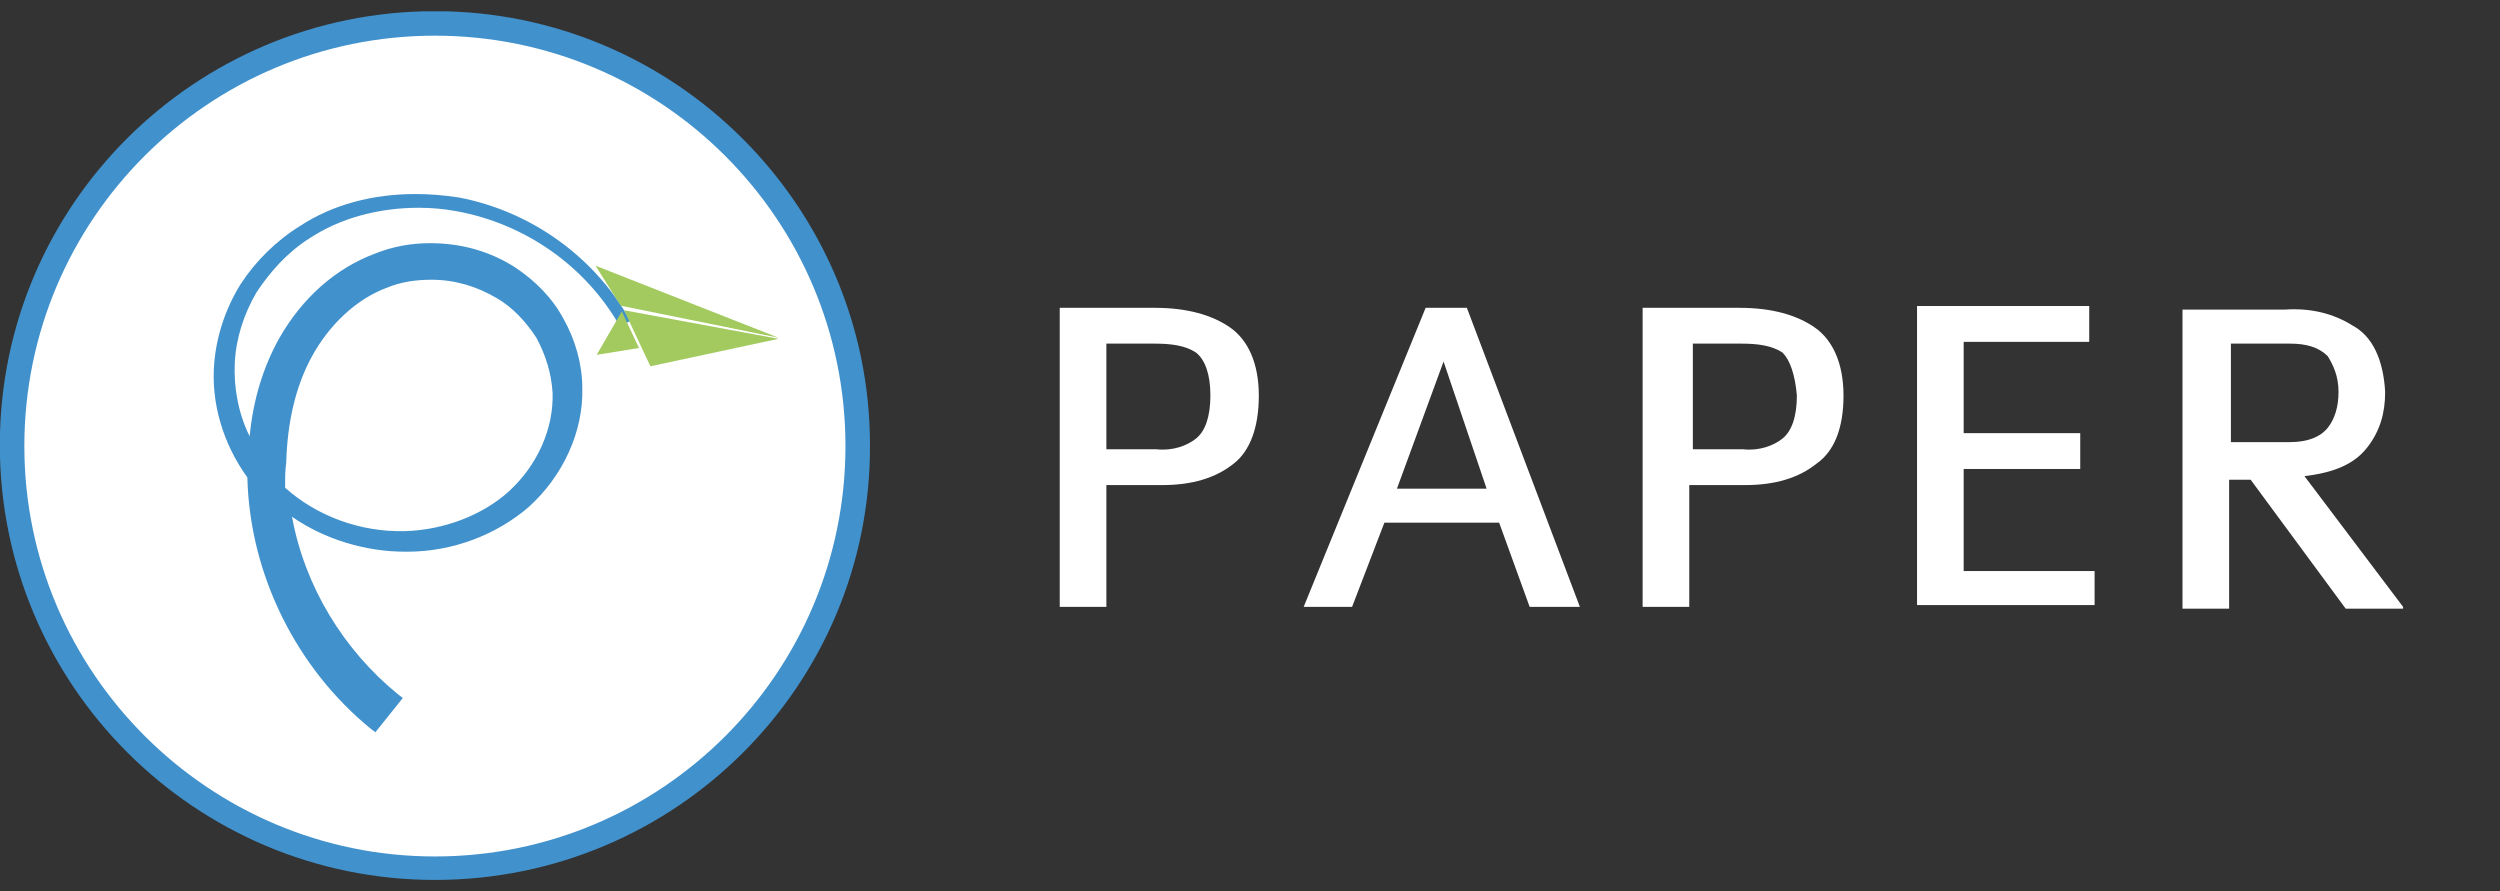
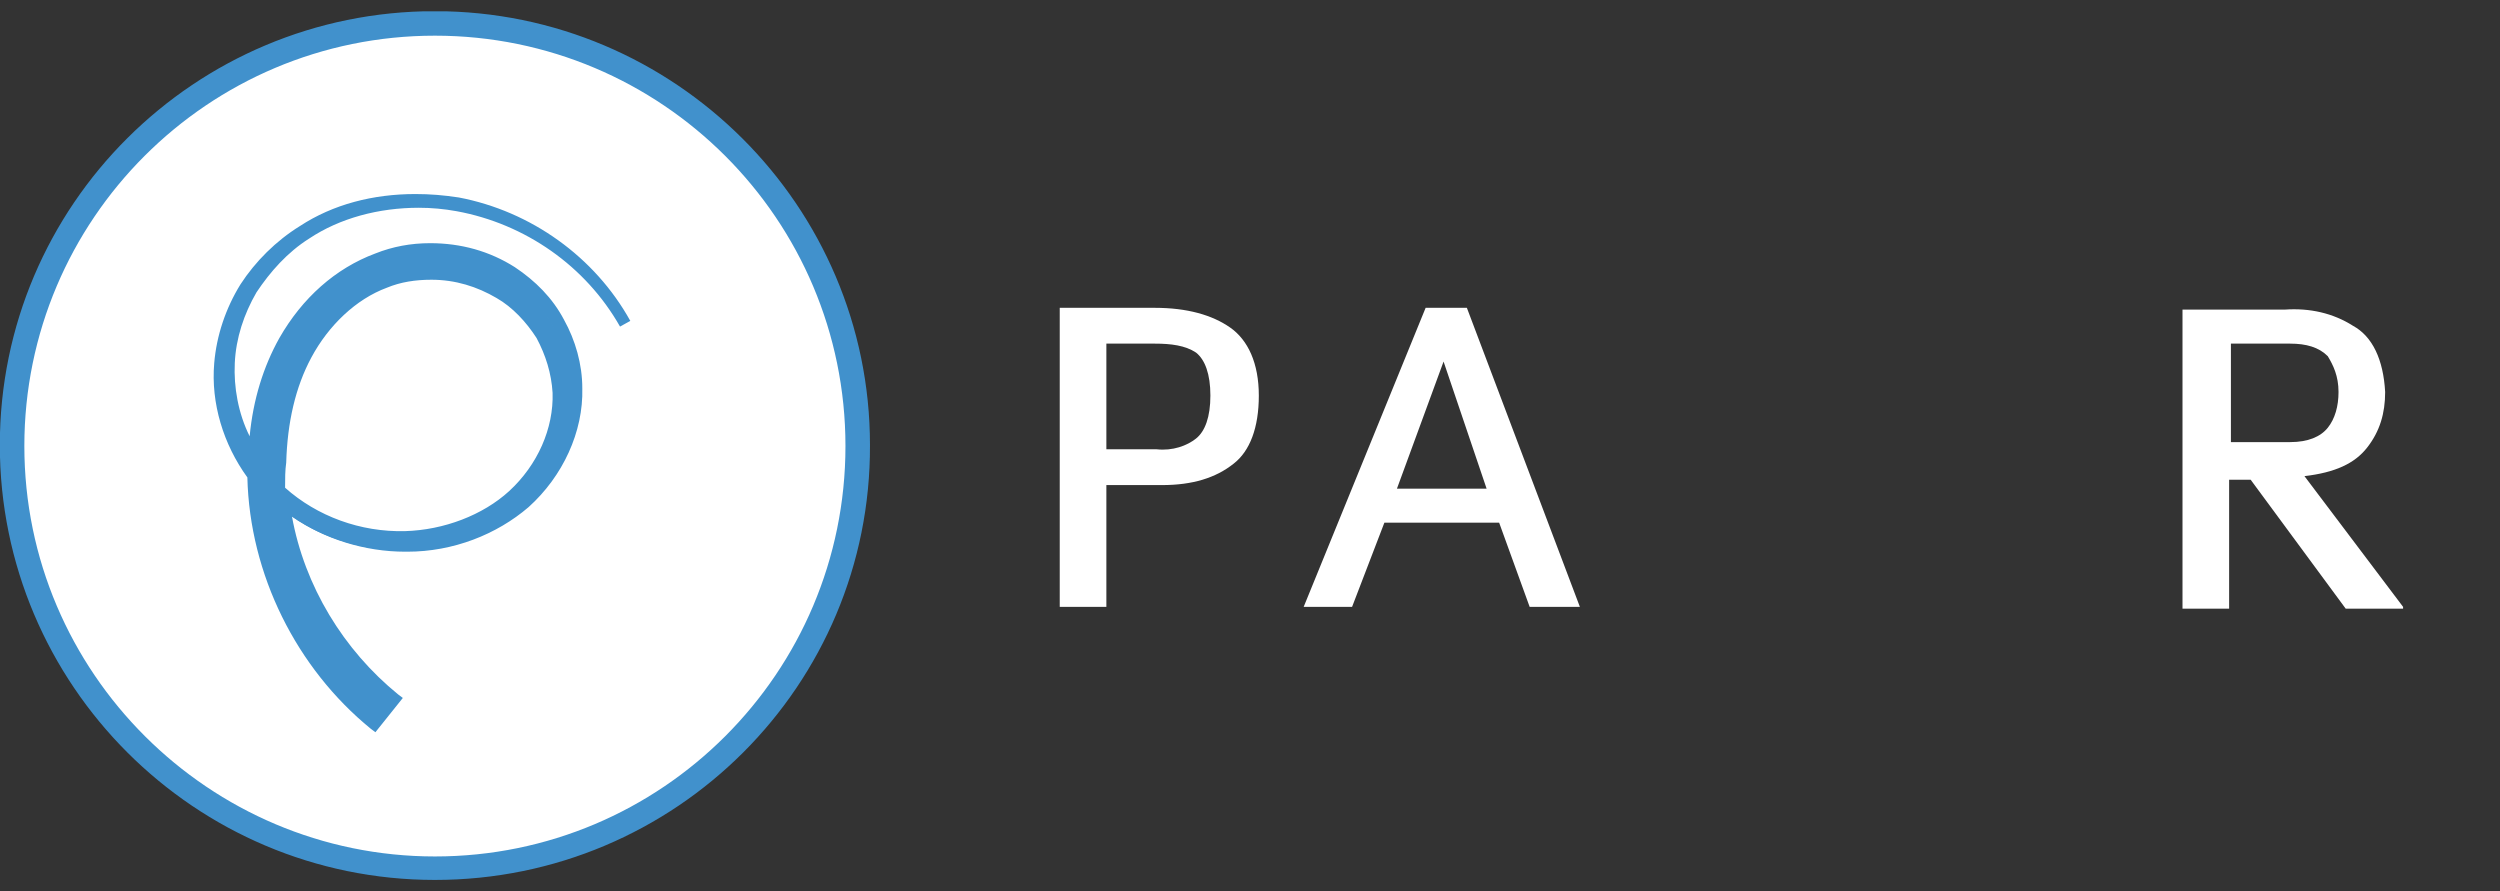
<svg xmlns="http://www.w3.org/2000/svg" width="115" height="41" viewBox="0 0 115 41" fill="none">
  <rect x="0" y="0" width="115" height="41" fill="#333333" stroke="none" />
  <g clip-path="url(#clip0_444_168)">
    <path d="M57.906 18.196C57.906 16.713 57.411 15.642 56.586 15.066C55.761 14.489 54.606 14.16 53.121 14.16H48.748V27.915H50.893V22.314H53.451C54.853 22.314 55.926 21.985 56.751 21.326C57.493 20.749 57.906 19.678 57.906 18.196ZM55.678 18.196C55.678 19.184 55.431 19.843 55.018 20.173C54.606 20.502 53.946 20.749 53.203 20.667H50.893V15.807H53.121C53.863 15.807 54.523 15.889 55.018 16.219C55.431 16.548 55.678 17.207 55.678 18.196Z" fill="white" />
    <path d="M72.674 27.915L67.476 14.16H65.579L59.969 27.915H62.196L63.681 24.044H68.961L70.364 27.915H72.674ZM68.384 22.479H64.259L66.404 16.631L68.384 22.479Z" fill="white" />
-     <path d="M84.801 18.196C84.801 16.713 84.306 15.642 83.481 15.066C82.656 14.489 81.501 14.16 80.016 14.16H75.561V27.915H77.706V22.314H80.263C81.666 22.314 82.738 21.985 83.563 21.326C84.388 20.749 84.801 19.678 84.801 18.196ZM82.656 18.196C82.656 19.184 82.408 19.843 81.996 20.173C81.583 20.502 80.923 20.749 80.181 20.667H77.871V15.807H80.098C80.841 15.807 81.501 15.889 81.996 16.219C82.326 16.548 82.573 17.207 82.656 18.196Z" fill="white" />
-     <path d="M96.351 27.915V26.268H90.329V21.573H95.691V19.925H90.329V15.725H96.104V14.077H88.184V27.833H96.351V27.915Z" fill="white" />
    <path d="M110.542 27.915L106.005 21.902C107.407 21.738 108.315 21.326 108.892 20.584C109.47 19.843 109.717 19.019 109.717 18.031C109.635 16.548 109.14 15.477 108.232 14.983C107.325 14.407 106.252 14.16 105.097 14.242H100.395V27.998H102.54V22.067H103.53L107.902 27.998H110.542V27.915ZM107.572 18.031C107.572 18.69 107.407 19.267 107.077 19.678C106.747 20.09 106.17 20.337 105.345 20.337H102.622V15.807H105.345C106.087 15.807 106.665 15.972 107.077 16.384C107.325 16.795 107.572 17.29 107.572 18.031Z" fill="white" />
    <path d="M20.006 1.078C30.765 1.078 39.456 9.765 39.456 20.472C39.456 31.179 30.718 39.913 20.006 39.913C9.248 39.913 0.557 31.226 0.557 20.472C0.557 9.765 9.295 1.078 20.006 1.078Z" fill="white" />
    <path d="M20.006 40.477C8.965 40.477 -0.008 31.508 -0.008 20.472C-0.008 9.436 8.965 0.514 20.006 0.514C31.046 0.514 40.019 9.483 40.019 20.472C40.066 31.508 31.093 40.477 20.006 40.477ZM20.006 1.641C9.576 1.641 1.12 10.094 1.12 20.519C1.12 30.944 9.623 39.397 20.006 39.397C30.435 39.397 38.891 30.944 38.891 20.519C38.891 10.094 30.435 1.641 20.006 1.641Z" fill="#4191CC" />
    <path d="M18.005 32.316C14.745 29.688 12.746 25.483 12.799 21.226C12.799 19.491 13.167 17.757 13.956 16.285C14.745 14.813 16.059 13.552 17.584 12.973C19.319 12.29 21.318 12.501 22.895 13.447C23.684 13.92 24.367 14.603 24.841 15.391C25.314 16.18 25.577 17.126 25.63 18.02C25.682 19.807 24.893 21.541 23.526 22.75C22.212 23.959 20.371 24.59 18.531 24.695C16.375 24.747 14.219 23.959 12.694 22.54C11.116 21.068 10.222 18.913 10.328 16.811C10.38 15.602 10.748 14.445 11.379 13.447C12.01 12.395 12.852 11.554 13.851 10.871C15.849 9.557 18.425 9.137 20.844 9.557C24.052 10.135 26.944 12.133 28.574 14.971C26.997 12.133 24.105 10.03 20.897 9.452C18.478 9.031 15.901 9.399 13.798 10.713C12.746 11.344 11.852 12.238 11.169 13.289C10.485 14.34 10.065 15.549 10.012 16.811C9.854 19.071 10.748 21.331 12.378 22.908C14.008 24.485 16.27 25.326 18.583 25.326C20.529 25.326 22.474 24.642 23.947 23.328C25.419 22.014 26.366 20.069 26.313 18.072C26.313 17.021 25.997 15.97 25.472 15.024C24.946 14.077 24.21 13.289 23.316 12.711C21.528 11.554 19.162 11.344 17.163 12.08C15.323 12.763 13.851 14.182 12.904 15.812C11.958 17.494 11.537 19.386 11.484 21.278C11.379 25.851 13.483 30.477 17.058 33.367L18.005 32.316Z" fill="#4191CC" />
    <path d="M17.268 33.683L17.058 33.525C13.64 30.739 11.484 26.429 11.379 21.962C10.274 20.437 9.696 18.545 9.854 16.705C9.959 15.444 10.38 14.182 11.063 13.079C11.747 12.027 12.693 11.081 13.797 10.398C15.322 9.399 17.163 8.926 19.108 8.926C19.792 8.926 20.423 8.979 21.107 9.084C24.419 9.715 27.364 11.817 28.994 14.761L28.521 15.023C26.944 12.238 24.157 10.293 21.002 9.715C20.423 9.61 19.845 9.557 19.266 9.557C17.426 9.557 15.638 10.03 14.218 10.976C13.219 11.607 12.43 12.5 11.799 13.447C11.221 14.445 10.853 15.549 10.8 16.705C10.748 17.809 10.958 19.018 11.484 20.069C11.642 18.387 12.115 16.863 12.851 15.549C13.903 13.709 15.428 12.343 17.268 11.659C18.057 11.344 18.898 11.186 19.792 11.186C21.212 11.186 22.526 11.554 23.683 12.29C24.63 12.921 25.419 13.709 25.944 14.708C26.47 15.654 26.786 16.758 26.786 17.862C26.838 19.859 25.892 21.909 24.314 23.328C22.842 24.59 20.844 25.378 18.74 25.378H18.635C16.795 25.378 14.902 24.8 13.429 23.749C14.008 26.955 15.796 29.898 18.32 31.948L18.53 32.106L17.268 33.683ZM11.957 22.697C12.273 26.64 14.166 30.371 17.163 32.894L17.636 32.316C14.954 30.109 13.166 26.85 12.693 23.381C12.536 23.276 12.43 23.171 12.325 23.013C12.167 22.908 12.062 22.802 11.957 22.697ZM19.792 12.238C21.002 12.238 22.106 12.553 23.105 13.131C23.946 13.657 24.63 14.34 25.156 15.181C25.681 16.022 25.944 16.968 25.997 17.967C26.05 19.754 25.261 21.646 23.841 22.908C22.684 23.959 21.107 24.642 19.477 24.852C21.159 24.695 22.737 24.011 23.894 22.96C25.366 21.646 26.207 19.806 26.207 17.914C26.207 16.916 25.944 15.917 25.419 15.023C24.945 14.13 24.209 13.394 23.368 12.816C22.316 12.133 21.107 11.817 19.792 11.817C19.003 11.817 18.215 11.975 17.478 12.238C15.796 12.868 14.323 14.13 13.377 15.864C12.536 17.336 12.115 19.071 12.01 20.963C12.22 21.226 12.43 21.541 12.641 21.804C12.641 21.594 12.641 21.383 12.641 21.226C12.641 19.333 13.061 17.599 13.85 16.18C14.744 14.55 16.059 13.341 17.636 12.711C18.267 12.395 19.003 12.238 19.792 12.238ZM13.114 22.435C14.586 23.749 16.584 24.485 18.635 24.432C20.423 24.379 22.211 23.696 23.42 22.592C24.735 21.383 25.471 19.701 25.419 18.072C25.366 17.178 25.103 16.337 24.682 15.549C24.209 14.813 23.578 14.13 22.842 13.709C21.948 13.184 20.949 12.868 19.845 12.868C19.108 12.868 18.425 12.973 17.794 13.236C16.374 13.762 15.112 14.971 14.323 16.443C13.587 17.809 13.219 19.439 13.166 21.278C13.114 21.646 13.114 22.014 13.114 22.435Z" fill="#4191CC" />
-     <path d="M35.808 15.586L29.918 16.848L28.709 14.273L35.808 15.586Z" fill="#A2CA5E" />
-     <path d="M28.604 14.325L27.447 16.323L29.393 16.007L28.604 14.325Z" fill="#A2CA5E" />
-     <path d="M28.551 14.062L27.395 12.223L35.808 15.534L28.551 14.062Z" fill="#A2CA5E" />
-     <path d="M11.596 21.364C11.925 21.881 12.254 22.491 12.911 22.773L12.817 22.115C12.395 21.599 12.16 21.411 11.878 21.035C11.831 20.941 11.549 20.66 11.549 20.66C11.549 20.848 11.596 21.129 11.596 21.364Z" fill="#4191CC" />
+     <path d="M11.596 21.364L12.817 22.115C12.395 21.599 12.16 21.411 11.878 21.035C11.831 20.941 11.549 20.66 11.549 20.66C11.549 20.848 11.596 21.129 11.596 21.364Z" fill="#4191CC" />
  </g>
  <defs>
    <clipPath id="clip0_444_168">
      <rect width="114.515" height="39.961" fill="white" transform="translate(0 0.52)" />
    </clipPath>
  </defs>
</svg>